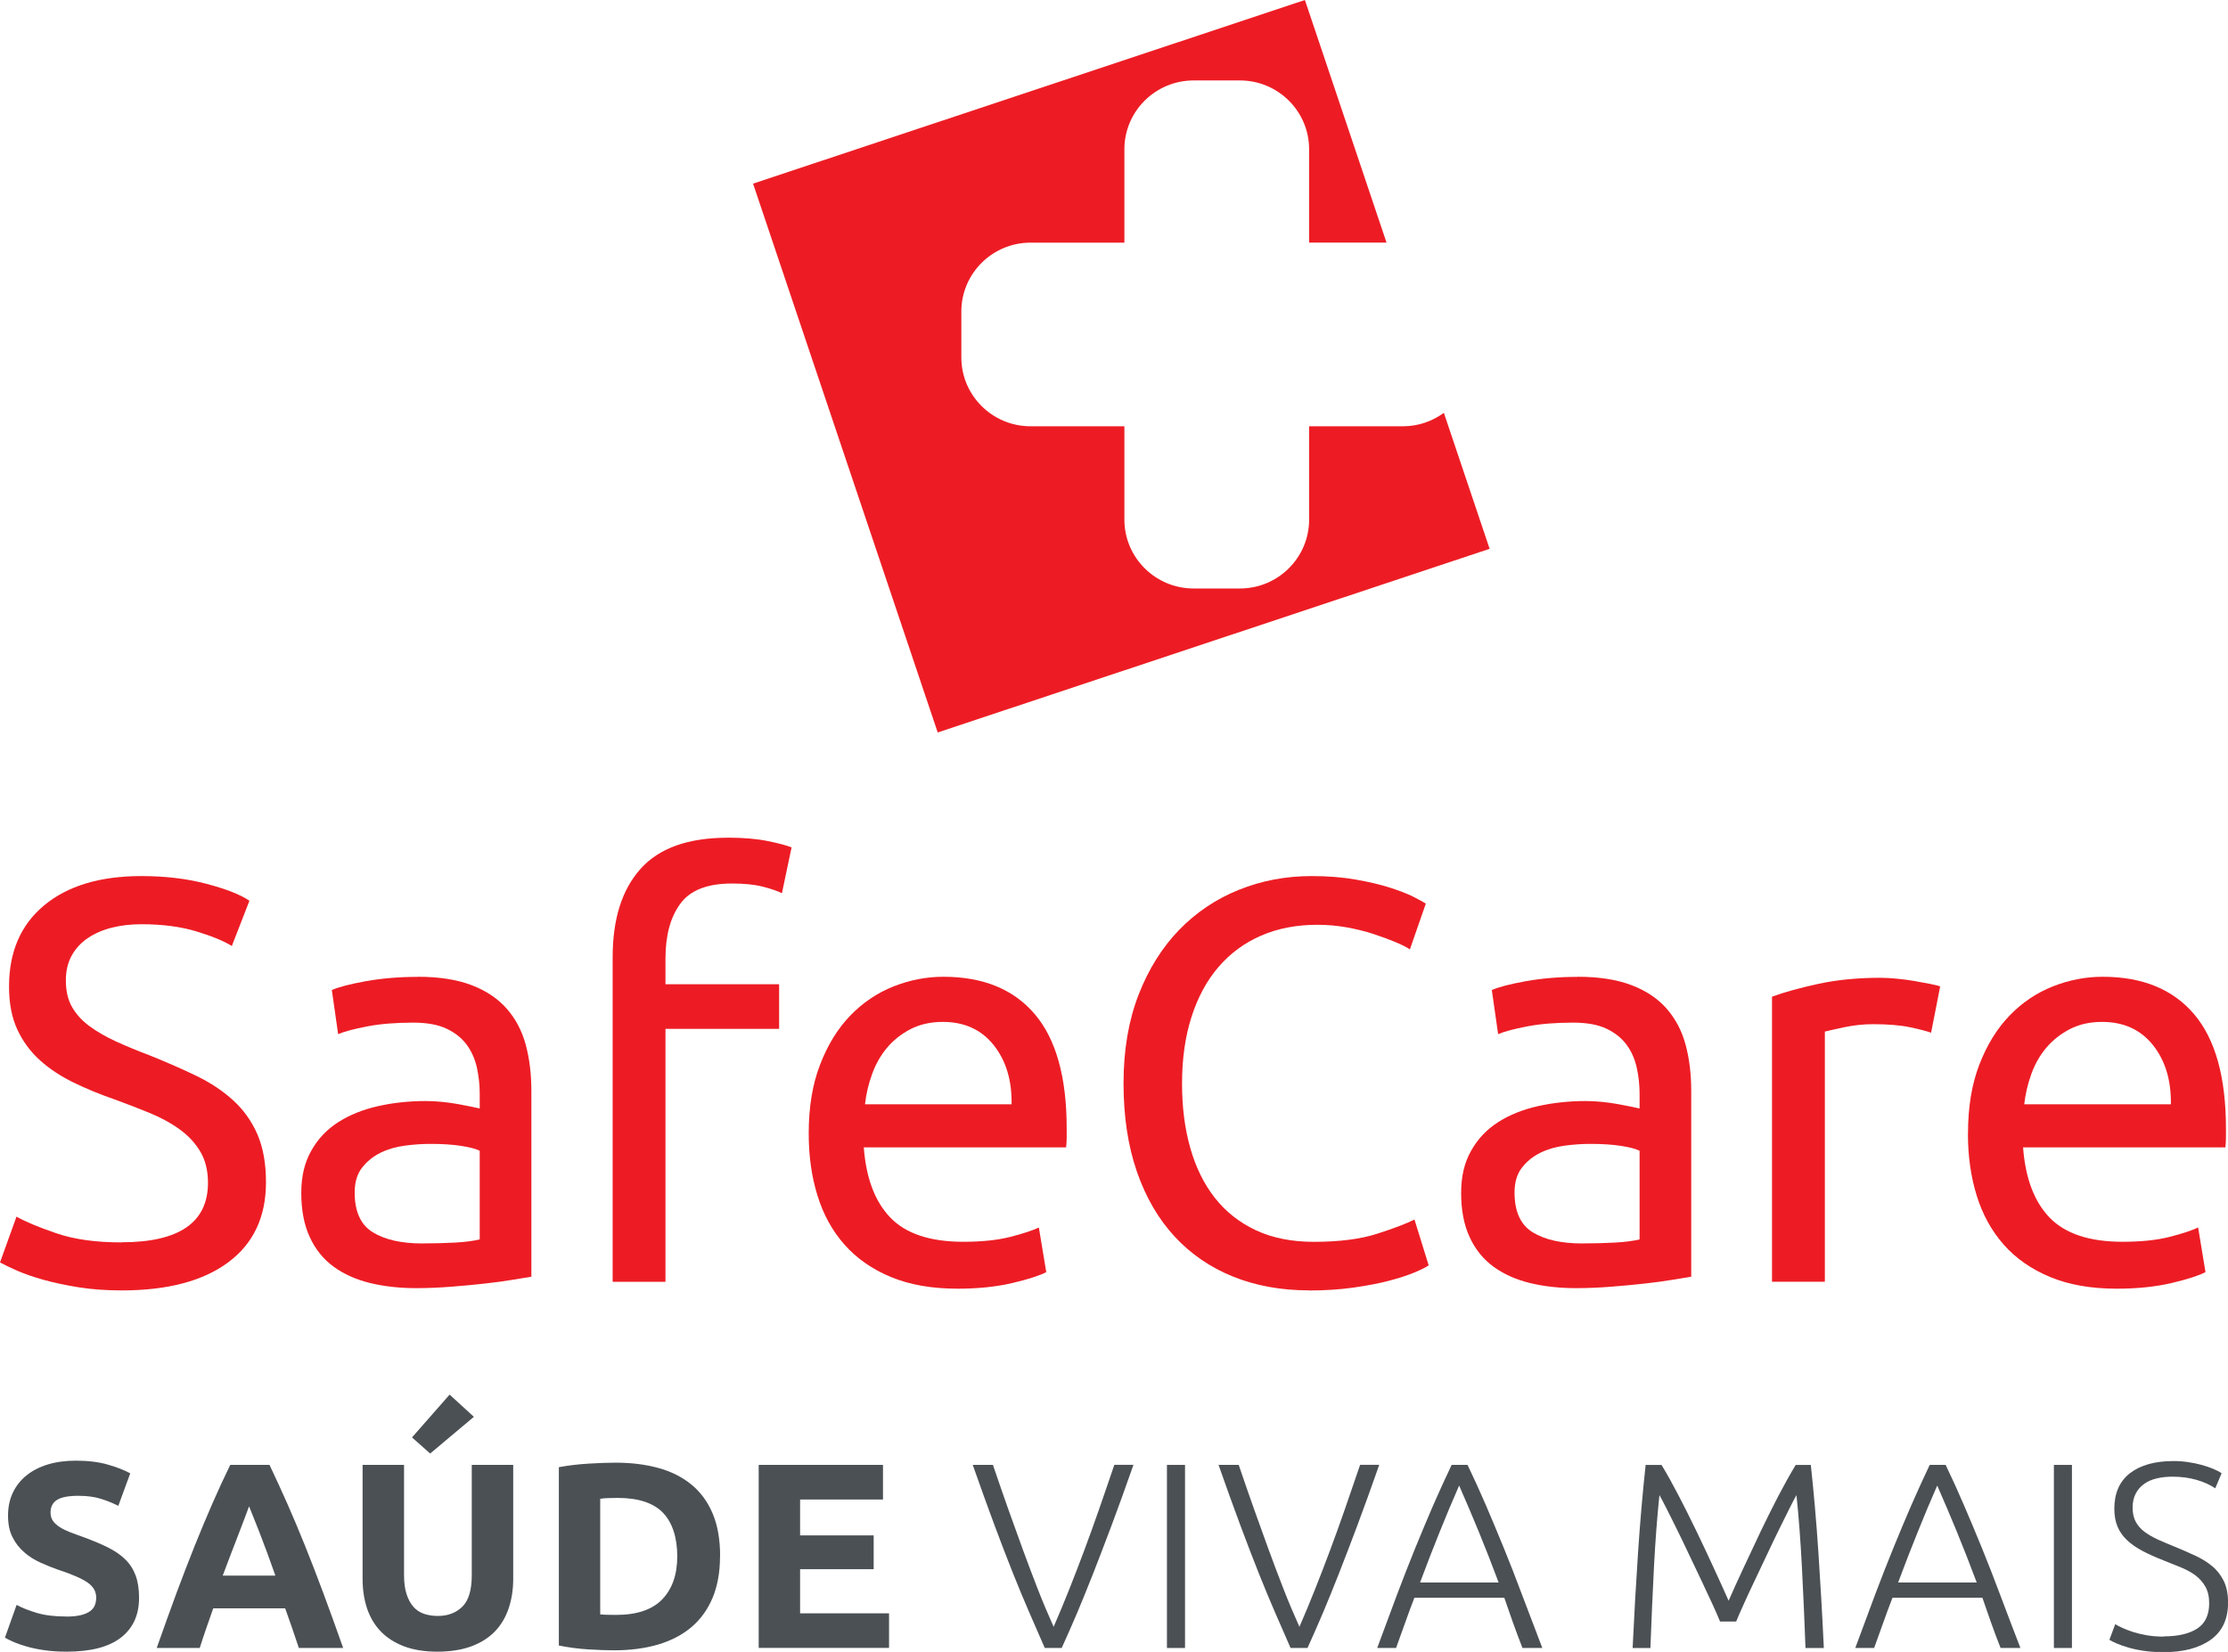
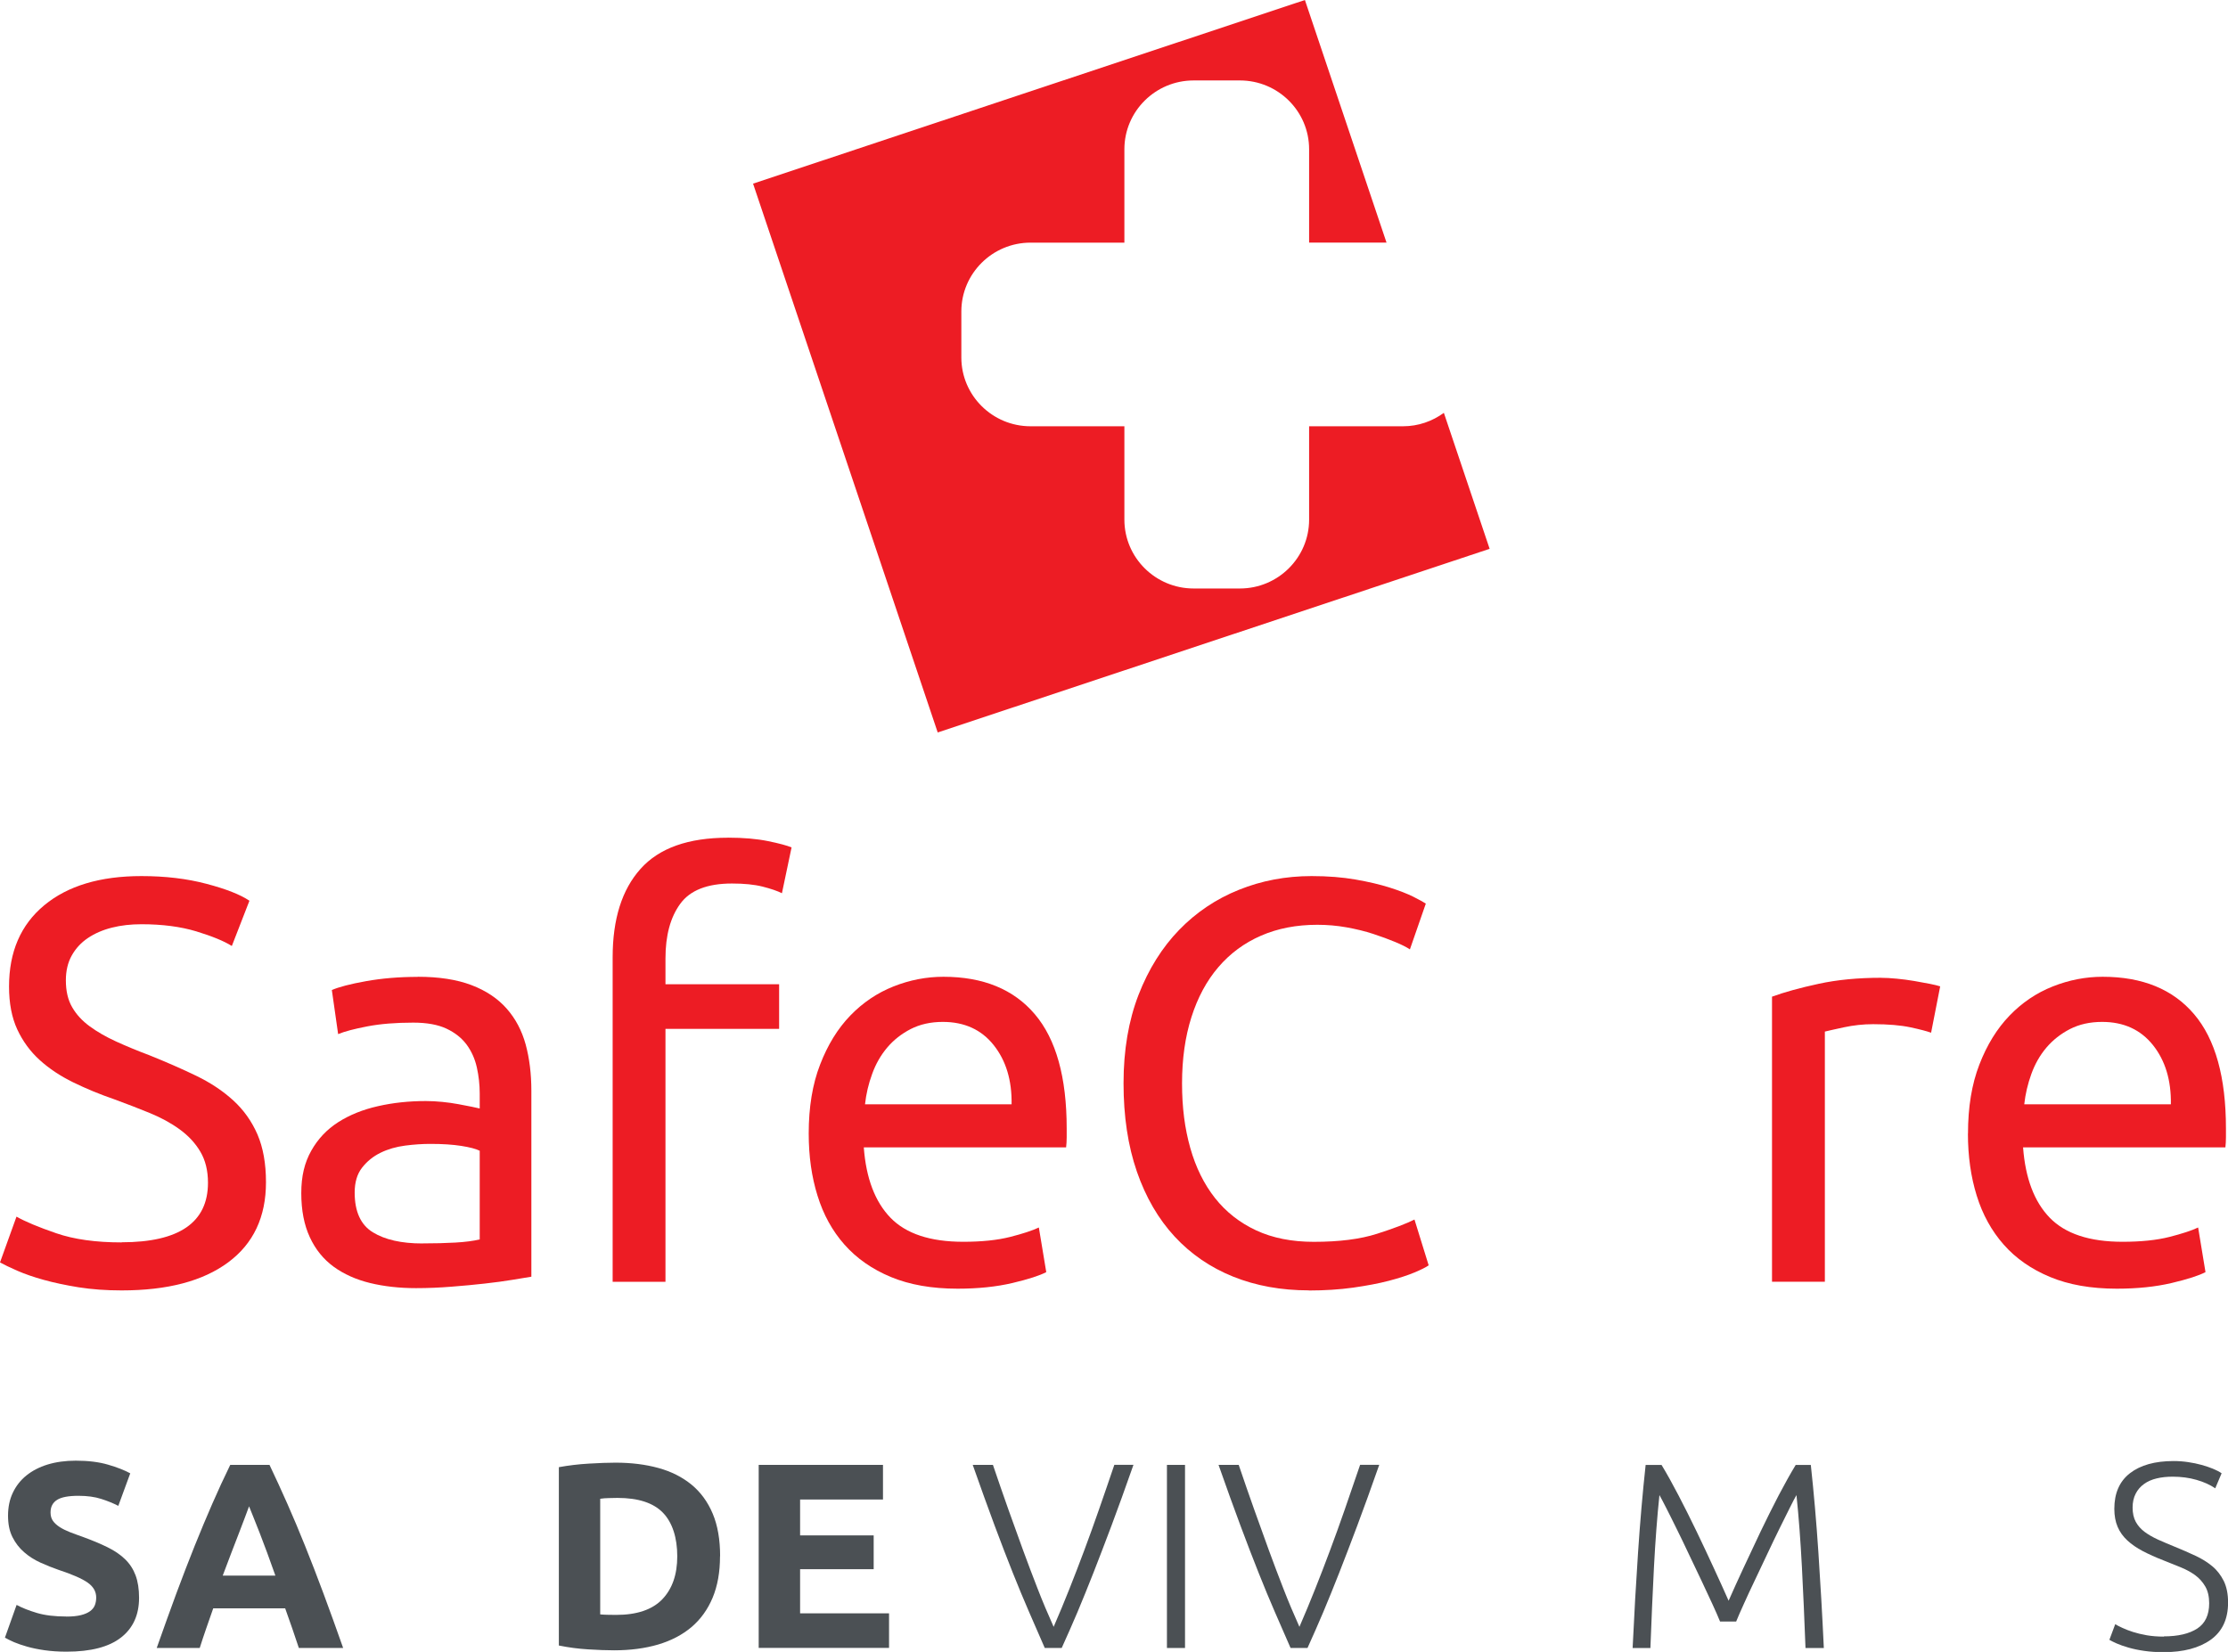
<svg xmlns="http://www.w3.org/2000/svg" width="89" height="66" viewBox="0 0 89 66" fill="none">
  <g clip-path="url(#clip0_1_2516)">
    <path d="M2.655 64.587C2.888 64.587 3.081 64.567 3.233 64.529C3.386 64.491 3.507 64.438 3.599 64.371C3.69 64.304 3.753 64.224 3.789 64.132C3.825 64.041 3.843 63.938 3.843 63.827C3.843 63.588 3.729 63.39 3.502 63.23C3.276 63.071 2.886 62.9 2.335 62.719C2.095 62.635 1.853 62.539 1.613 62.43C1.374 62.32 1.156 62.184 0.966 62.017C0.775 61.852 0.619 61.652 0.5 61.416C0.379 61.179 0.321 60.894 0.321 60.555C0.321 60.217 0.383 59.913 0.511 59.642C0.639 59.372 0.818 59.14 1.053 58.951C1.288 58.761 1.571 58.614 1.902 58.512C2.234 58.411 2.61 58.358 3.027 58.358C3.522 58.358 3.95 58.411 4.311 58.516C4.672 58.621 4.97 58.737 5.203 58.864L4.726 60.163C4.52 60.058 4.293 59.965 4.04 59.885C3.787 59.804 3.487 59.762 3.133 59.762C2.736 59.762 2.451 59.815 2.279 59.925C2.106 60.034 2.019 60.201 2.019 60.426C2.019 60.56 2.05 60.671 2.115 60.763C2.178 60.854 2.27 60.936 2.386 61.012C2.503 61.086 2.637 61.153 2.79 61.213C2.942 61.273 3.11 61.333 3.294 61.398C3.677 61.538 4.009 61.676 4.291 61.815C4.573 61.953 4.809 62.113 4.997 62.296C5.185 62.479 5.324 62.693 5.416 62.94C5.508 63.187 5.555 63.486 5.555 63.838C5.555 64.52 5.315 65.05 4.833 65.425C4.351 65.801 3.628 65.989 2.658 65.989C2.333 65.989 2.039 65.969 1.777 65.931C1.515 65.893 1.284 65.846 1.082 65.788C0.881 65.73 0.708 65.672 0.562 65.61C0.417 65.545 0.296 65.487 0.197 65.429L0.663 64.121C0.883 64.239 1.152 64.346 1.474 64.442C1.797 64.538 2.191 64.585 2.658 64.585L2.655 64.587Z" fill="#4B5054" />
    <path d="M11.938 65.842C11.855 65.588 11.767 65.327 11.673 65.057C11.579 64.79 11.485 64.522 11.391 64.257H8.518C8.427 64.525 8.332 64.79 8.238 65.059C8.144 65.329 8.059 65.588 7.978 65.842H6.26C6.538 65.053 6.8 64.326 7.046 63.658C7.295 62.989 7.537 62.361 7.774 61.768C8.012 61.177 8.247 60.615 8.478 60.085C8.709 59.555 8.949 59.035 9.197 58.527H10.766C11.008 59.035 11.245 59.553 11.481 60.085C11.716 60.615 11.951 61.177 12.189 61.768C12.426 62.358 12.67 62.989 12.919 63.658C13.168 64.326 13.43 65.055 13.708 65.842H11.935H11.938ZM9.948 60.185C9.912 60.292 9.856 60.437 9.787 60.618C9.715 60.8 9.634 61.012 9.545 61.253C9.455 61.494 9.352 61.757 9.24 62.044C9.128 62.332 9.014 62.635 8.897 62.951H11.001C10.889 62.632 10.779 62.332 10.674 62.042C10.569 61.754 10.468 61.489 10.374 61.248C10.28 61.01 10.194 60.798 10.123 60.615C10.051 60.433 9.993 60.29 9.95 60.185H9.948Z" fill="#4B5054" />
-     <path d="M17.467 65.989C16.951 65.989 16.506 65.915 16.129 65.772C15.755 65.628 15.446 65.427 15.201 65.171C14.957 64.914 14.778 64.609 14.659 64.252C14.543 63.898 14.484 63.506 14.484 63.076V58.527H16.14V62.938C16.14 63.234 16.174 63.484 16.241 63.691C16.308 63.898 16.4 64.068 16.517 64.199C16.633 64.331 16.774 64.422 16.94 64.478C17.106 64.533 17.29 64.562 17.487 64.562C17.89 64.562 18.217 64.44 18.468 64.192C18.719 63.947 18.845 63.526 18.845 62.938V58.527H20.501V63.076C20.501 63.506 20.44 63.898 20.319 64.259C20.198 64.618 20.014 64.926 19.768 65.182C19.519 65.438 19.206 65.636 18.825 65.777C18.441 65.917 17.989 65.989 17.467 65.989ZM18.93 56.606L17.184 58.073L16.458 57.429L17.96 55.719L18.93 56.606Z" fill="#4B5054" />
    <path d="M28.762 62.178C28.762 62.813 28.663 63.363 28.466 63.836C28.269 64.306 27.986 64.698 27.623 65.006C27.258 65.315 26.815 65.547 26.293 65.703C25.768 65.857 25.181 65.935 24.531 65.935C24.235 65.935 23.888 65.922 23.492 65.897C23.095 65.873 22.707 65.821 22.324 65.743V58.618C22.705 58.549 23.104 58.5 23.518 58.476C23.933 58.451 24.287 58.438 24.585 58.438C25.215 58.438 25.786 58.509 26.299 58.65C26.812 58.79 27.252 59.013 27.621 59.314C27.989 59.617 28.271 60.002 28.47 60.475C28.668 60.945 28.766 61.514 28.766 62.173L28.762 62.178ZM23.976 64.5C24.054 64.507 24.144 64.513 24.247 64.515C24.35 64.518 24.471 64.52 24.612 64.52C25.439 64.52 26.053 64.313 26.454 63.898C26.853 63.483 27.054 62.909 27.054 62.178C27.054 61.447 26.864 60.831 26.481 60.437C26.098 60.043 25.495 59.846 24.666 59.846C24.552 59.846 24.435 59.849 24.316 59.853C24.195 59.855 24.083 59.864 23.976 59.88V64.502V64.5Z" fill="#4B5054" />
    <path d="M30.307 65.842V58.527H35.272V59.909H31.961V61.344H34.9V62.695H31.961V64.458H35.514V65.839H30.305L30.307 65.842Z" fill="#4B5054" />
    <path d="M39.664 58.527C39.877 59.153 40.081 59.746 40.28 60.306C40.48 60.865 40.675 61.407 40.865 61.928C41.058 62.452 41.251 62.967 41.448 63.47C41.643 63.974 41.858 64.482 42.089 64.997C42.308 64.491 42.519 63.987 42.718 63.483C42.917 62.98 43.117 62.465 43.312 61.941C43.507 61.418 43.704 60.874 43.899 60.312C44.094 59.751 44.3 59.156 44.513 58.525H45.277C44.952 59.45 44.661 60.259 44.399 60.956C44.136 61.652 43.897 62.282 43.675 62.846C43.453 63.41 43.242 63.929 43.043 64.404C42.841 64.879 42.631 65.358 42.411 65.841H41.734C41.519 65.353 41.309 64.872 41.105 64.397C40.899 63.923 40.684 63.406 40.459 62.842C40.235 62.28 39.993 61.652 39.733 60.954C39.474 60.259 39.182 59.45 38.857 58.527H39.664Z" fill="#4B5054" />
    <path d="M46.615 58.527H47.337V65.842H46.615V58.527Z" fill="#4B5054" />
    <path d="M49.482 58.527C49.695 59.153 49.899 59.746 50.099 60.306C50.298 60.865 50.493 61.407 50.683 61.928C50.876 62.452 51.069 62.967 51.266 63.47C51.461 63.974 51.676 64.482 51.907 64.997C52.126 64.491 52.337 63.987 52.536 63.483C52.736 62.98 52.935 62.465 53.13 61.941C53.325 61.418 53.522 60.874 53.717 60.312C53.912 59.751 54.118 59.156 54.331 58.525H55.095C54.77 59.45 54.479 60.259 54.217 60.956C53.955 61.652 53.715 62.282 53.493 62.846C53.271 63.41 53.061 63.929 52.861 64.404C52.66 64.879 52.449 65.358 52.23 65.841H51.553C51.338 65.353 51.127 64.872 50.923 64.397C50.717 63.923 50.502 63.406 50.278 62.842C50.054 62.28 49.812 61.652 49.552 60.954C49.292 60.259 49.001 59.45 48.676 58.527H49.482Z" fill="#4B5054" />
-     <path d="M60.817 65.842C60.676 65.483 60.548 65.137 60.429 64.805C60.313 64.473 60.199 64.15 60.091 63.836H56.499C56.376 64.152 56.257 64.475 56.139 64.808C56.022 65.14 55.897 65.485 55.767 65.842H55.014C55.294 65.079 55.558 64.371 55.805 63.713C56.053 63.056 56.298 62.432 56.535 61.846C56.775 61.257 57.012 60.694 57.245 60.154C57.481 59.613 57.729 59.071 57.987 58.527H58.623C58.883 59.069 59.13 59.61 59.363 60.154C59.596 60.696 59.831 61.26 60.071 61.846C60.311 62.432 60.553 63.056 60.799 63.713C61.046 64.371 61.317 65.079 61.61 65.842H60.815H60.817ZM58.287 59.352C58.021 59.96 57.761 60.575 57.51 61.202C57.257 61.826 56.997 62.501 56.726 63.225H59.865C59.594 62.501 59.329 61.826 59.072 61.197C58.814 60.571 58.552 59.956 58.287 59.352Z" fill="#4B5054" />
    <path d="M68.71 64.785C68.638 64.609 68.537 64.377 68.405 64.09C68.273 63.802 68.127 63.486 67.964 63.145C67.8 62.804 67.632 62.452 67.462 62.091C67.292 61.727 67.128 61.389 66.971 61.072C66.814 60.756 66.678 60.477 66.555 60.239C66.433 60 66.346 59.831 66.288 59.733C66.196 60.611 66.124 61.567 66.07 62.599C66.017 63.628 65.97 64.711 65.927 65.844H65.217C65.279 64.513 65.353 63.241 65.434 62.024C65.515 60.807 65.616 59.641 65.737 58.529H66.373C66.586 58.881 66.812 59.287 67.052 59.748C67.294 60.21 67.531 60.689 67.771 61.184C68.009 61.681 68.24 62.169 68.461 62.652C68.685 63.134 68.88 63.568 69.051 63.954C69.221 63.568 69.418 63.134 69.642 62.652C69.866 62.171 70.095 61.681 70.332 61.184C70.57 60.689 70.809 60.21 71.049 59.748C71.291 59.287 71.518 58.881 71.731 58.529H72.335C72.456 59.641 72.557 60.805 72.638 62.024C72.719 63.241 72.793 64.513 72.855 65.844H72.123C72.08 64.711 72.033 63.628 71.979 62.599C71.925 61.567 71.854 60.613 71.762 59.733C71.704 59.831 71.616 60 71.497 60.239C71.379 60.477 71.24 60.756 71.083 61.072C70.926 61.389 70.765 61.727 70.594 62.091C70.424 62.452 70.258 62.804 70.095 63.145C69.931 63.486 69.786 63.8 69.656 64.09C69.523 64.379 69.425 64.611 69.353 64.785H68.706H68.71Z" fill="#4B5054" />
-     <path d="M79.915 65.842C79.773 65.483 79.646 65.137 79.527 64.805C79.411 64.473 79.296 64.15 79.189 63.836H75.597C75.474 64.152 75.355 64.475 75.236 64.808C75.12 65.14 74.994 65.485 74.864 65.842H74.111C74.391 65.079 74.656 64.371 74.902 63.713C75.149 63.056 75.395 62.432 75.633 61.846C75.873 61.257 76.11 60.694 76.343 60.154C76.578 59.613 76.827 59.071 77.085 58.527H77.721C77.981 59.069 78.228 59.61 78.46 60.154C78.694 60.696 78.929 61.26 79.169 61.846C79.408 62.432 79.65 63.056 79.897 63.713C80.143 64.371 80.414 65.079 80.708 65.842H79.912H79.915ZM77.385 59.352C77.118 59.96 76.858 60.575 76.608 61.202C76.354 61.826 76.094 62.501 75.823 63.225H78.962C78.691 62.501 78.427 61.826 78.169 61.197C77.912 60.571 77.649 59.956 77.385 59.352Z" fill="#4B5054" />
-     <path d="M82.045 58.527H82.766V65.842H82.045V58.527Z" fill="#4B5054" />
    <path d="M86.433 65.378C87.007 65.378 87.45 65.273 87.771 65.066C88.089 64.859 88.248 64.522 88.248 64.056C88.248 63.789 88.196 63.564 88.093 63.386C87.99 63.207 87.853 63.054 87.686 62.931C87.515 62.809 87.32 62.702 87.103 62.615C86.886 62.528 86.655 62.434 86.413 62.338C86.108 62.22 85.837 62.097 85.595 61.971C85.353 61.843 85.149 61.703 84.979 61.545C84.808 61.387 84.678 61.206 84.591 61.001C84.504 60.798 84.459 60.558 84.459 60.283C84.459 59.657 84.667 59.182 85.084 58.859C85.501 58.536 86.081 58.373 86.825 58.373C87.022 58.373 87.217 58.387 87.408 58.416C87.598 58.445 87.777 58.48 87.943 58.527C88.109 58.574 88.261 58.623 88.4 58.681C88.539 58.739 88.653 58.797 88.745 58.862L88.49 59.463C88.284 59.321 88.035 59.209 87.742 59.125C87.448 59.04 87.132 58.998 86.791 58.998C86.558 58.998 86.343 59.02 86.151 59.067C85.956 59.113 85.788 59.187 85.647 59.289C85.505 59.39 85.393 59.519 85.313 59.675C85.232 59.831 85.189 60.016 85.189 60.234C85.189 60.453 85.232 60.649 85.317 60.805C85.402 60.959 85.521 61.092 85.673 61.206C85.826 61.32 86.005 61.42 86.209 61.514C86.415 61.605 86.637 61.701 86.879 61.799C87.168 61.917 87.444 62.037 87.701 62.158C87.959 62.278 88.183 62.418 88.376 62.579C88.568 62.739 88.718 62.938 88.833 63.169C88.945 63.401 89.003 63.687 89.003 64.025C89.003 64.687 88.772 65.182 88.308 65.514C87.845 65.844 87.217 66.009 86.424 66.009C86.142 66.009 85.882 65.991 85.649 65.957C85.416 65.924 85.207 65.879 85.024 65.826C84.84 65.772 84.685 65.719 84.558 65.663C84.43 65.608 84.331 65.556 84.262 65.516L84.495 64.892C84.564 64.934 84.661 64.984 84.782 65.039C84.903 65.095 85.044 65.151 85.205 65.202C85.366 65.253 85.552 65.298 85.756 65.334C85.962 65.369 86.189 65.387 86.435 65.387L86.433 65.378Z" fill="#4B5054" />
    <path d="M57.674 16.496C57.217 16.83 56.654 17.031 56.045 17.031H52.294V20.762C52.294 22.277 51.055 23.512 49.529 23.512H47.68C46.157 23.512 44.915 22.279 44.915 20.762V17.031H41.167C39.643 17.031 38.402 15.799 38.402 14.283V12.444C38.402 10.927 39.643 9.694 41.167 9.694H44.915V5.962C44.915 4.446 46.157 3.214 47.68 3.214H49.529C51.055 3.214 52.294 4.446 52.294 5.962V9.692H55.386L52.126 0L30.082 7.337L37.458 29.264L59.505 21.927L57.678 16.498L57.674 16.496Z" fill="#ED1C24" />
    <path d="M4.858 49.633C7.159 49.633 8.308 48.84 8.308 47.255C8.308 46.767 8.205 46.353 8.001 46.01C7.798 45.666 7.52 45.37 7.172 45.118C6.825 44.866 6.426 44.65 5.98 44.467C5.534 44.285 5.062 44.102 4.562 43.919C3.986 43.721 3.442 43.496 2.926 43.244C2.411 42.992 1.965 42.696 1.586 42.352C1.208 42.009 0.91 41.601 0.69 41.129C0.471 40.656 0.361 40.086 0.361 39.415C0.361 38.029 0.829 36.946 1.768 36.168C2.707 35.39 4 35.002 5.651 35.002C6.603 35.002 7.47 35.105 8.25 35.312C9.03 35.517 9.601 35.742 9.964 35.987L9.261 37.795C8.943 37.596 8.47 37.403 7.842 37.211C7.215 37.022 6.485 36.926 5.651 36.926C5.228 36.926 4.833 36.97 4.47 37.062C4.107 37.153 3.789 37.291 3.516 37.474C3.242 37.657 3.027 37.889 2.868 38.172C2.709 38.455 2.631 38.787 2.631 39.166C2.631 39.593 2.713 39.95 2.882 40.24C3.047 40.529 3.283 40.786 3.585 41.006C3.888 41.227 4.239 41.43 4.64 41.612C5.042 41.795 5.483 41.978 5.969 42.161C6.65 42.435 7.276 42.709 7.842 42.983C8.409 43.257 8.902 43.585 9.319 43.966C9.736 44.347 10.056 44.799 10.285 45.325C10.511 45.851 10.625 46.489 10.625 47.235C10.625 48.624 10.121 49.689 9.115 50.435C8.109 51.182 6.691 51.556 4.858 51.556C4.237 51.556 3.666 51.514 3.144 51.432C2.622 51.347 2.158 51.249 1.748 51.135C1.34 51.022 0.988 50.899 0.692 50.77C0.397 50.641 0.166 50.529 0 50.438L0.659 48.608C1.006 48.806 1.535 49.027 2.247 49.272C2.958 49.517 3.829 49.638 4.858 49.638" fill="#ED1C24" />
    <path d="M16.868 49.678C17.368 49.678 17.812 49.666 18.197 49.644C18.582 49.622 18.905 49.58 19.163 49.519V45.976C19.013 45.9 18.766 45.836 18.426 45.782C18.085 45.728 17.673 45.702 17.189 45.702C16.871 45.702 16.535 45.724 16.178 45.771C15.822 45.818 15.497 45.911 15.201 46.056C14.905 46.201 14.661 46.399 14.464 46.651C14.267 46.903 14.168 47.235 14.168 47.645C14.168 48.407 14.41 48.938 14.894 49.234C15.378 49.531 16.037 49.68 16.868 49.68V49.678ZM16.687 39.025C17.534 39.025 18.249 39.136 18.831 39.357C19.414 39.578 19.882 39.892 20.238 40.295C20.595 40.699 20.848 41.18 21 41.735C21.15 42.292 21.226 42.905 21.226 43.576V51.008C21.045 51.039 20.792 51.082 20.467 51.133C20.142 51.186 19.774 51.238 19.367 51.282C18.959 51.329 18.515 51.369 18.038 51.407C17.561 51.445 17.088 51.465 16.62 51.465C15.954 51.465 15.34 51.396 14.78 51.26C14.22 51.122 13.736 50.906 13.328 50.609C12.92 50.31 12.602 49.92 12.376 49.43C12.149 48.942 12.035 48.356 12.035 47.67C12.035 46.983 12.167 46.451 12.432 45.978C12.696 45.506 13.057 45.125 13.509 44.835C13.964 44.545 14.493 44.331 15.098 44.195C15.703 44.057 16.34 43.99 17.005 43.99C17.216 43.99 17.437 44.001 17.664 44.024C17.89 44.046 18.107 44.077 18.311 44.115C18.515 44.153 18.692 44.186 18.845 44.218C18.997 44.249 19.102 44.271 19.163 44.287V43.692C19.163 43.342 19.125 42.994 19.049 42.651C18.972 42.308 18.836 42.002 18.641 41.737C18.444 41.47 18.175 41.258 17.834 41.097C17.494 40.937 17.05 40.857 16.505 40.857C15.809 40.857 15.199 40.906 14.677 41.006C14.155 41.106 13.765 41.209 13.507 41.316L13.256 39.555C13.53 39.435 13.982 39.315 14.619 39.201C15.255 39.087 15.943 39.029 16.685 39.029" fill="#ED1C24" />
    <path d="M29.079 33.467C29.7 33.467 30.233 33.514 30.679 33.605C31.125 33.696 31.439 33.781 31.62 33.857L31.235 35.687C31.053 35.595 30.796 35.508 30.464 35.423C30.13 35.339 29.723 35.299 29.239 35.299C28.255 35.299 27.567 35.568 27.173 36.11C26.778 36.651 26.583 37.378 26.583 38.294V39.324H31.123V41.106H26.583V51.213H24.473V38.247C24.473 36.723 24.842 35.546 25.586 34.715C26.328 33.883 27.493 33.469 29.082 33.469" fill="#ED1C24" />
    <path d="M40.409 44.122C40.425 43.161 40.185 42.372 39.694 41.755C39.204 41.138 38.525 40.828 37.662 40.828C37.178 40.828 36.75 40.924 36.38 41.113C36.008 41.305 35.695 41.552 35.439 41.855C35.182 42.16 34.982 42.51 34.839 42.907C34.693 43.304 34.599 43.707 34.554 44.12H40.411L40.409 44.122ZM32.305 45.287C32.305 44.235 32.455 43.317 32.76 42.533C33.062 41.748 33.463 41.097 33.963 40.578C34.462 40.061 35.038 39.671 35.688 39.413C36.338 39.154 37.006 39.025 37.685 39.025C39.273 39.025 40.492 39.524 41.339 40.523C42.186 41.521 42.61 43.041 42.61 45.084V45.439C42.61 45.584 42.601 45.717 42.587 45.84H34.505C34.597 47.075 34.953 48.013 35.572 48.653C36.192 49.292 37.16 49.613 38.478 49.613C39.219 49.613 39.842 49.548 40.351 49.419C40.857 49.29 41.24 49.165 41.498 49.042L41.794 50.825C41.536 50.961 41.086 51.108 40.443 51.26C39.8 51.411 39.069 51.487 38.254 51.487C37.223 51.487 36.336 51.331 35.585 51.019C34.837 50.707 34.221 50.277 33.734 49.727C33.248 49.178 32.889 48.525 32.657 47.772C32.421 47.017 32.305 46.19 32.305 45.292" fill="#ED1C24" />
    <path d="M52.282 51.554C51.177 51.554 50.171 51.371 49.261 51.006C48.354 50.641 47.574 50.108 46.924 49.406C46.275 48.704 45.77 47.839 45.414 46.81C45.058 45.78 44.881 44.603 44.881 43.277C44.881 41.951 45.083 40.775 45.481 39.745C45.882 38.715 46.425 37.851 47.104 37.151C47.785 36.449 48.58 35.916 49.488 35.551C50.395 35.185 51.363 35.002 52.394 35.002C53.044 35.002 53.631 35.049 54.153 35.141C54.675 35.232 55.13 35.339 55.515 35.462C55.901 35.584 56.214 35.707 56.456 35.827C56.698 35.95 56.864 36.041 56.956 36.101L56.32 37.931C56.183 37.839 55.988 37.741 55.73 37.634C55.473 37.527 55.181 37.42 54.856 37.313C54.532 37.206 54.175 37.12 53.79 37.05C53.404 36.981 53.014 36.948 52.62 36.948C51.789 36.948 51.038 37.093 50.373 37.383C49.707 37.672 49.14 38.091 48.67 38.639C48.199 39.188 47.841 39.856 47.592 40.641C47.343 41.425 47.218 42.306 47.218 43.282C47.218 44.258 47.328 45.087 47.547 45.865C47.767 46.642 48.096 47.309 48.535 47.866C48.975 48.423 49.524 48.853 50.18 49.158C50.839 49.464 51.605 49.615 52.483 49.615C53.496 49.615 54.337 49.508 55.004 49.294C55.67 49.081 56.169 48.891 56.503 48.724L57.07 50.554C56.965 50.629 56.774 50.725 56.503 50.839C56.23 50.953 55.889 51.064 55.481 51.171C55.074 51.278 54.596 51.367 54.052 51.445C53.508 51.521 52.916 51.559 52.282 51.559" fill="#ED1C24" />
-     <path d="M63.2 49.678C63.7 49.678 64.141 49.666 64.529 49.644C64.915 49.622 65.235 49.58 65.495 49.519V45.976C65.342 45.9 65.098 45.836 64.758 45.782C64.417 45.728 64.005 45.702 63.521 45.702C63.203 45.702 62.867 45.724 62.51 45.771C62.154 45.818 61.829 45.911 61.533 46.056C61.237 46.201 60.991 46.399 60.796 46.651C60.599 46.903 60.5 47.235 60.5 47.645C60.5 48.407 60.742 48.938 61.226 49.234C61.71 49.531 62.369 49.68 63.203 49.68L63.2 49.678ZM63.021 39.025C63.868 39.025 64.583 39.136 65.165 39.357C65.748 39.578 66.219 39.892 66.573 40.295C66.927 40.699 67.182 41.18 67.332 41.735C67.482 42.292 67.558 42.905 67.558 43.576V51.008C67.377 51.039 67.124 51.082 66.799 51.133C66.474 51.186 66.106 51.238 65.699 51.282C65.291 51.329 64.847 51.369 64.37 51.407C63.893 51.445 63.42 51.465 62.952 51.465C62.284 51.465 61.672 51.396 61.112 51.26C60.552 51.122 60.068 50.906 59.66 50.609C59.252 50.31 58.934 49.92 58.708 49.43C58.481 48.942 58.367 48.356 58.367 47.67C58.367 46.983 58.499 46.451 58.764 45.978C59.028 45.506 59.389 45.125 59.842 44.835C60.294 44.545 60.825 44.331 61.43 44.195C62.035 44.059 62.672 43.99 63.337 43.99C63.548 43.99 63.77 44.001 63.996 44.024C64.222 44.046 64.439 44.077 64.643 44.115C64.847 44.153 65.024 44.186 65.177 44.218C65.329 44.249 65.434 44.271 65.495 44.287V43.692C65.495 43.342 65.457 42.994 65.38 42.651C65.304 42.308 65.168 42.002 64.973 41.737C64.775 41.47 64.507 41.258 64.168 41.097C63.828 40.937 63.384 40.857 62.84 40.857C62.143 40.857 61.535 40.906 61.013 41.006C60.491 41.106 60.102 41.209 59.844 41.316L59.593 39.555C59.866 39.435 60.319 39.315 60.955 39.201C61.592 39.087 62.279 39.029 63.021 39.029" fill="#ED1C24" />
    <path d="M75.141 39.067C75.323 39.067 75.531 39.078 75.766 39.101C76.001 39.123 76.232 39.154 76.459 39.192C76.685 39.23 76.893 39.268 77.084 39.306C77.272 39.343 77.413 39.379 77.503 39.408L77.14 41.26C76.974 41.2 76.696 41.126 76.311 41.044C75.925 40.962 75.43 40.919 74.825 40.919C74.431 40.919 74.041 40.962 73.656 41.044C73.27 41.129 73.017 41.184 72.896 41.215V51.209H70.785V39.82C71.285 39.638 71.906 39.466 72.647 39.306C73.389 39.145 74.22 39.065 75.145 39.065" fill="#ED1C24" />
    <path d="M86.718 44.122C86.734 43.161 86.494 42.372 86.003 41.755C85.51 41.138 84.834 40.828 83.971 40.828C83.487 40.828 83.059 40.924 82.689 41.113C82.317 41.305 82.004 41.552 81.746 41.855C81.488 42.16 81.289 42.51 81.145 42.907C81.002 43.304 80.906 43.707 80.861 44.12H86.718V44.122ZM78.614 45.287C78.614 44.235 78.764 43.317 79.068 42.533C79.371 41.748 79.772 41.097 80.272 40.578C80.771 40.061 81.345 39.671 81.997 39.413C82.647 39.154 83.314 39.025 83.993 39.025C85.582 39.025 86.801 39.524 87.648 40.523C88.495 41.521 88.918 43.041 88.918 45.084V45.439C88.918 45.584 88.909 45.717 88.896 45.84H80.814C80.906 47.075 81.26 48.013 81.88 48.653C82.501 49.292 83.469 49.613 84.787 49.613C85.528 49.613 86.151 49.548 86.66 49.419C87.166 49.29 87.549 49.165 87.807 49.042L88.101 50.825C87.843 50.961 87.393 51.108 86.749 51.26C86.106 51.411 85.376 51.487 84.558 51.487C83.53 51.487 82.64 51.331 81.892 51.019C81.143 50.707 80.525 50.277 80.041 49.727C79.557 49.178 79.196 48.525 78.963 47.772C78.728 47.017 78.611 46.19 78.611 45.292" fill="#ED1C24" />
  </g>
  <defs>
    <clipPath id="clip0_1_2516">
      <rect width="89" height="66" fill="white" />
    </clipPath>
  </defs>
</svg>